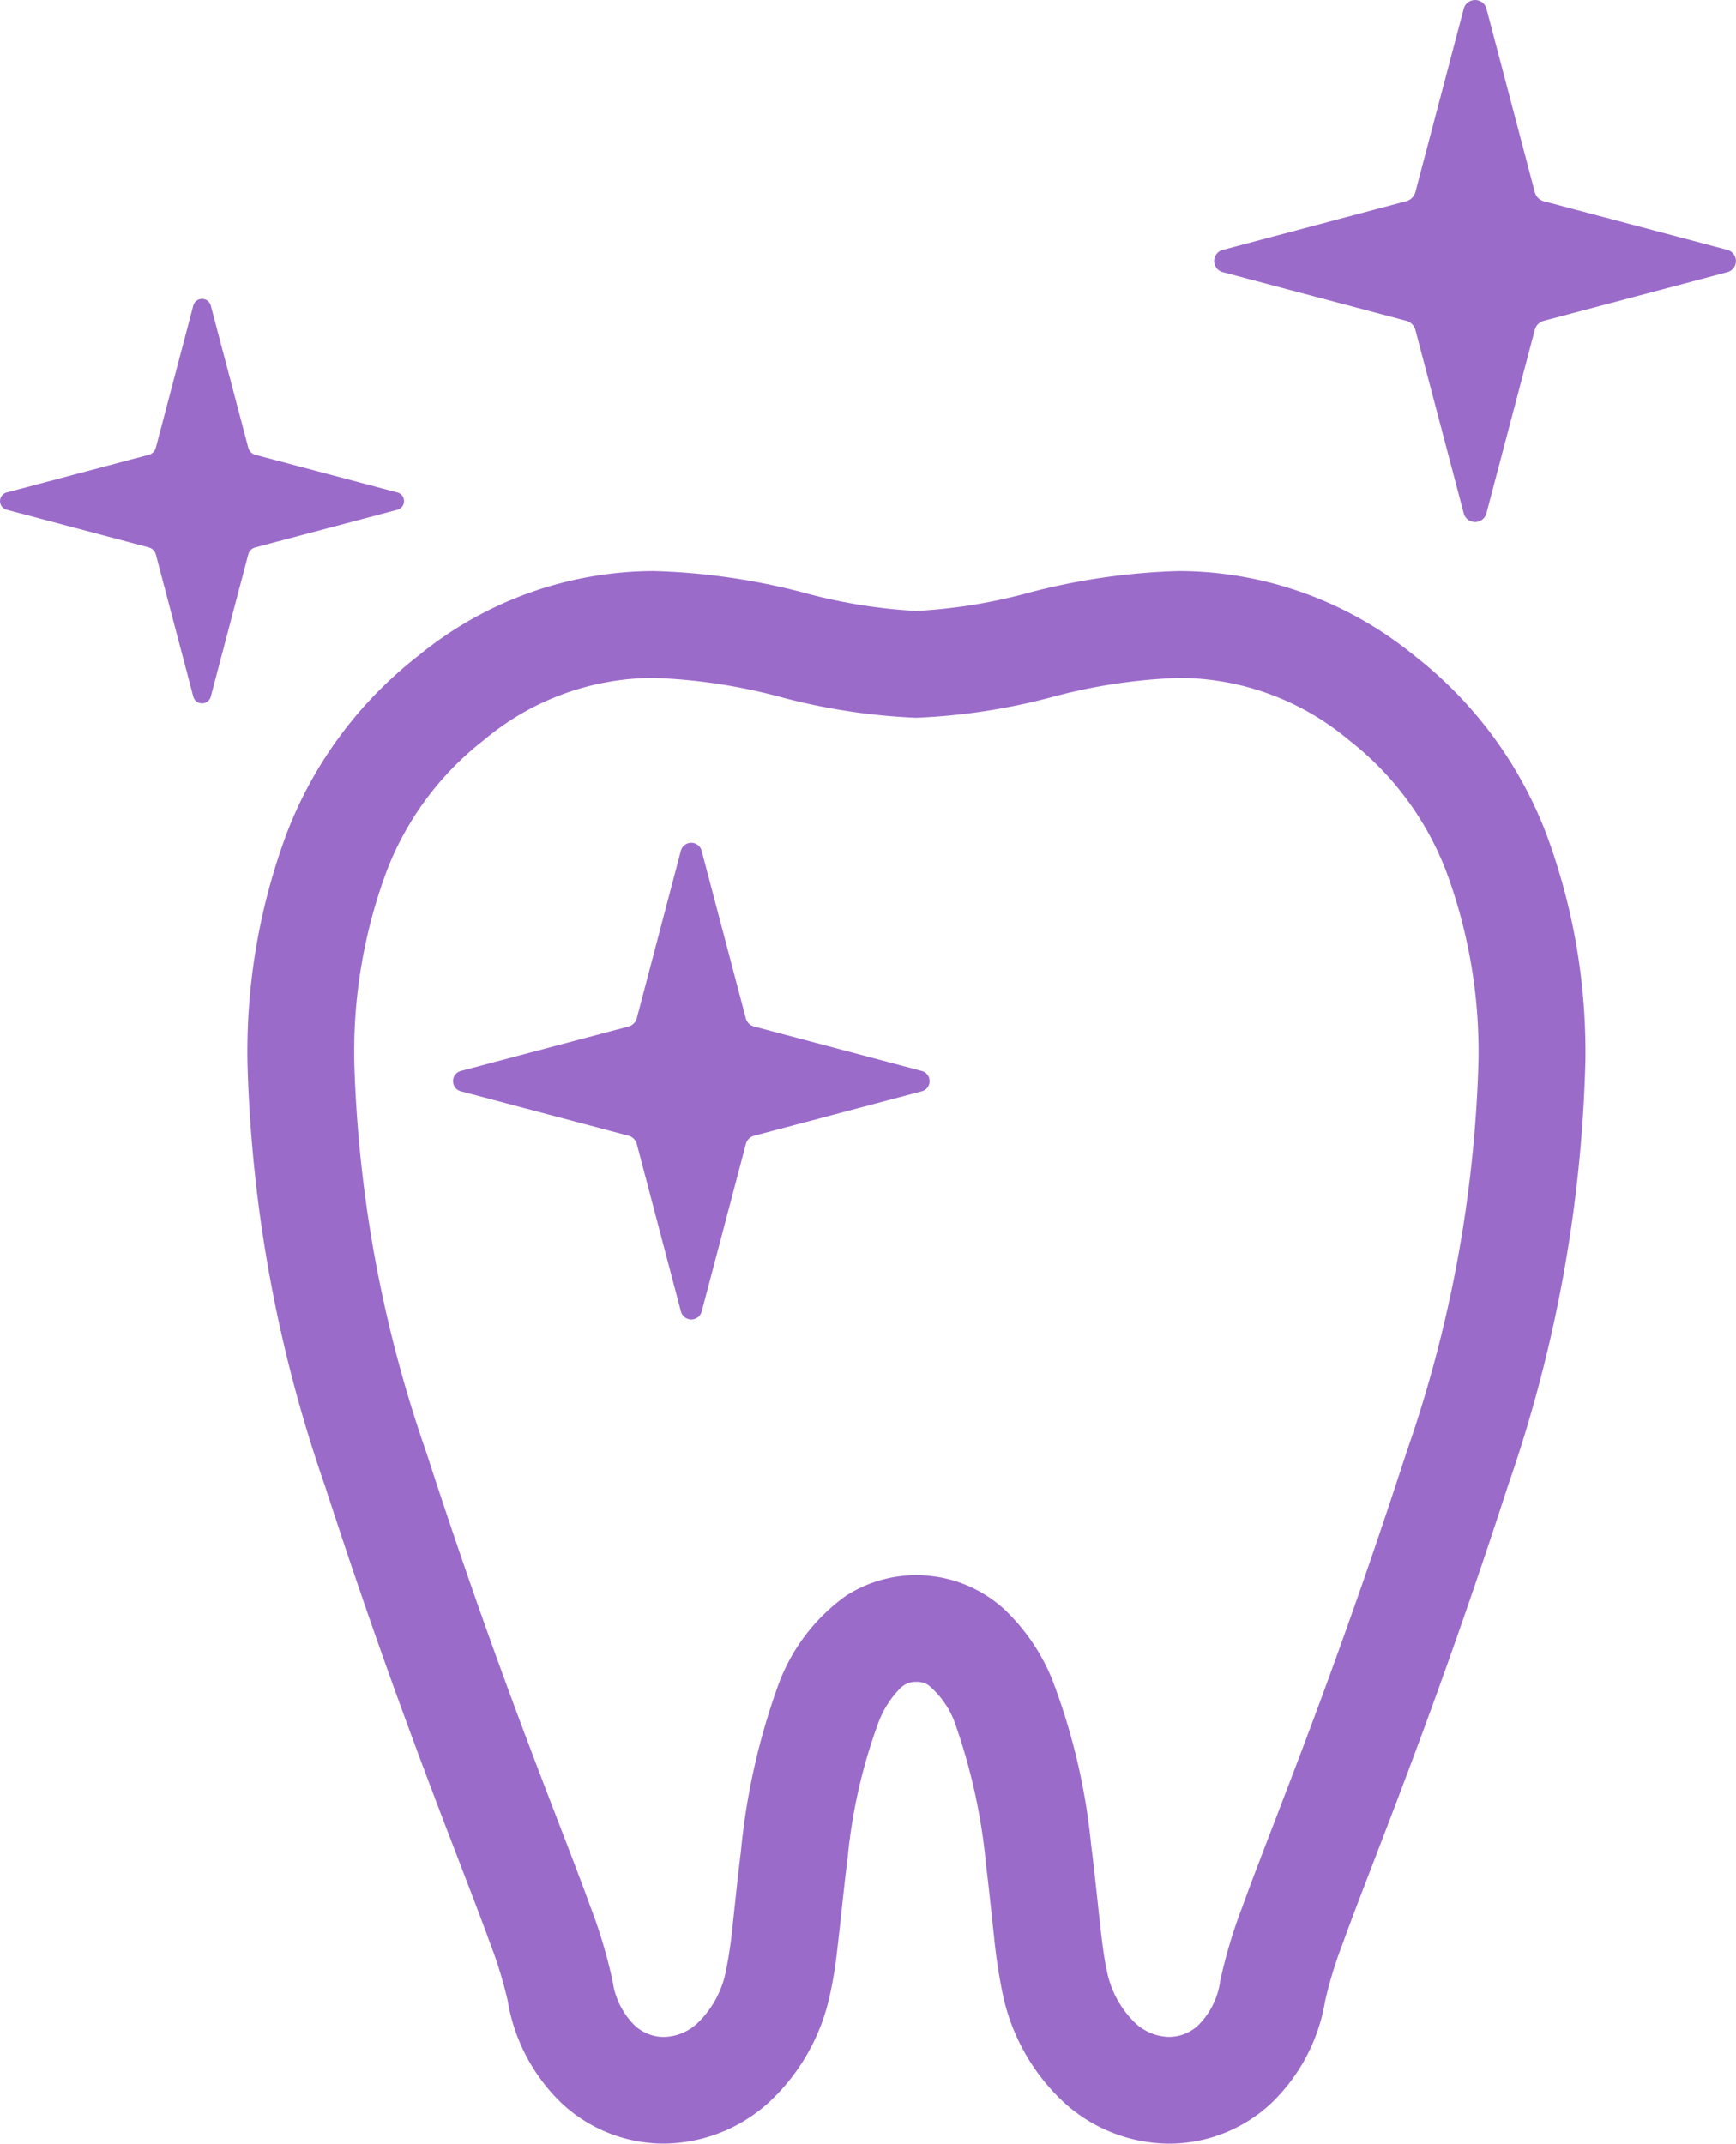
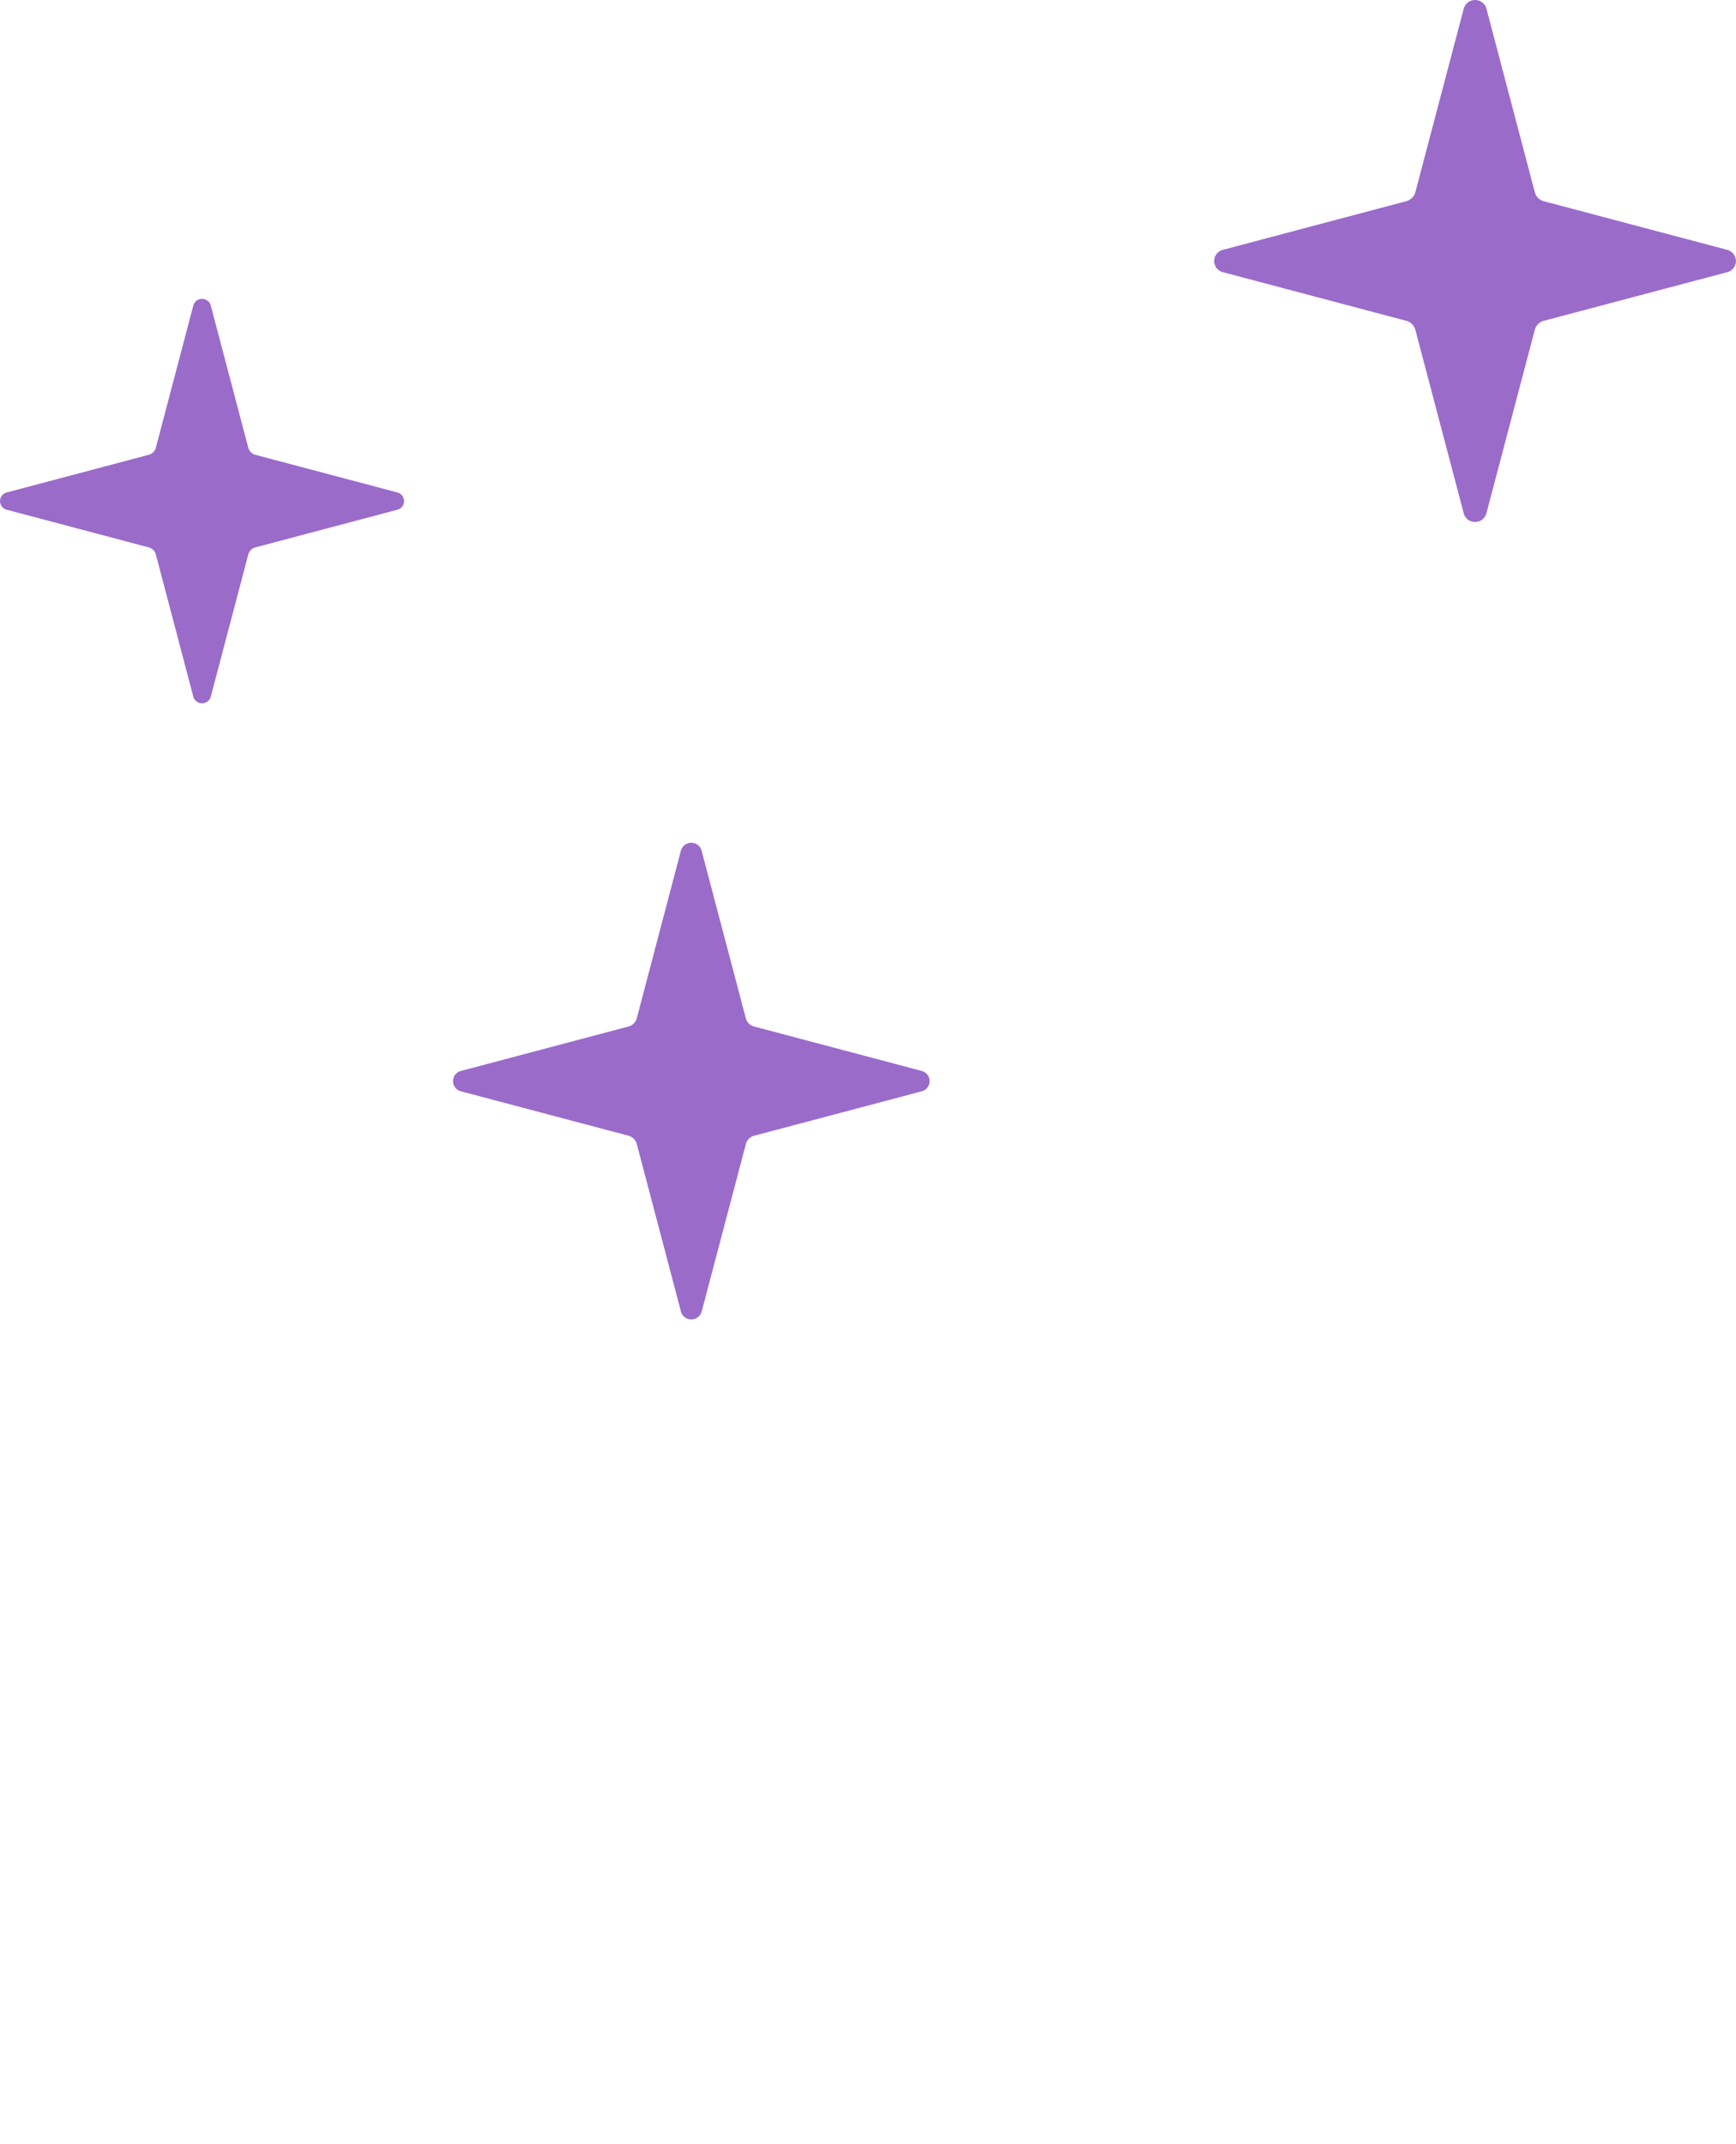
<svg xmlns="http://www.w3.org/2000/svg" width="76.476" height="94.42" viewBox="0 0 76.476 94.42">
  <g id="dentist-2-svgrepo-com" transform="translate(-48.654)">
-     <path id="Path_36" data-name="Path 36" d="M159.175,140.107a16.448,16.448,0,0,0-10.363-3.723,29.092,29.092,0,0,0-6.553.937,23.617,23.617,0,0,1-5.02.82,23.617,23.617,0,0,1-5.017-.82,29.081,29.081,0,0,0-6.553-.937,16.433,16.433,0,0,0-10.364,3.725,18.109,18.109,0,0,0-5.781,7.773,27.5,27.5,0,0,0-1.75,10.178,61.705,61.705,0,0,0,3.409,18.609c2.232,6.885,4.145,11.948,5.56,15.629.706,1.838,1.286,3.332,1.712,4.512a18.37,18.37,0,0,1,.78,2.537,8.078,8.078,0,0,0,2.463,4.6,6.611,6.611,0,0,0,4.415,1.7,6.951,6.951,0,0,0,4.576-1.767,9.032,9.032,0,0,0,2.747-4.8,18.537,18.537,0,0,0,.31-1.9c.148-1.21.279-2.641.466-4.113a23.716,23.716,0,0,1,1.364-5.984,4.269,4.269,0,0,1,.946-1.484.956.956,0,0,1,.717-.29.918.918,0,0,1,.543.153A3.942,3.942,0,0,1,139,187.3a25.931,25.931,0,0,1,1.311,6.083c.136,1.1.242,2.167.348,3.128a23.726,23.726,0,0,0,.389,2.571,9.031,9.031,0,0,0,2.746,4.8,6.941,6.941,0,0,0,4.578,1.767,6.605,6.605,0,0,0,4.415-1.7,8.073,8.073,0,0,0,2.463-4.6,18.512,18.512,0,0,1,.78-2.537c1.282-3.558,3.928-9.825,7.272-20.142a61.618,61.618,0,0,0,3.408-18.609,27.481,27.481,0,0,0-1.749-10.178A18.146,18.146,0,0,0,159.175,140.107Zm-.351,35.112c-2.2,6.781-4.072,11.738-5.477,15.394-.7,1.83-1.288,3.333-1.745,4.6a22.166,22.166,0,0,0-.977,3.268,3.387,3.387,0,0,1-.981,1.966,1.884,1.884,0,0,1-1.275.5,2.247,2.247,0,0,1-1.476-.6,4.366,4.366,0,0,1-1.268-2.345c-.063-.265-.145-.773-.221-1.4-.134-1.1-.269-2.565-.468-4.136a27.968,27.968,0,0,0-1.71-7.253A8.853,8.853,0,0,0,141.1,182.1a5.745,5.745,0,0,0-6.957-.585,8.358,8.358,0,0,0-3.023,4.034,29.96,29.96,0,0,0-1.614,7.261c-.145,1.168-.253,2.262-.355,3.179a20.013,20.013,0,0,1-.293,2.018,4.343,4.343,0,0,1-1.269,2.342,2.217,2.217,0,0,1-1.476.6,1.876,1.876,0,0,1-1.275-.5,3.388,3.388,0,0,1-.981-1.964,22.139,22.139,0,0,0-.977-3.27c-1.366-3.78-3.921-9.812-7.222-19.994a57.185,57.185,0,0,1-3.179-17.159,22.794,22.794,0,0,1,1.417-8.44,13.378,13.378,0,0,1,4.286-5.789,11.651,11.651,0,0,1,7.488-2.743,24.706,24.706,0,0,1,5.5.819,27.456,27.456,0,0,0,6.067.937,27.451,27.451,0,0,0,6.068-.937,24.746,24.746,0,0,1,5.506-.819,11.667,11.667,0,0,1,7.487,2.743,13.369,13.369,0,0,1,4.286,5.789A22.842,22.842,0,0,1,162,158.06,57.172,57.172,0,0,1,158.824,175.219Z" transform="translate(-48.217 -111.232)" fill="#9b6bca" />
    <path id="Path_37" data-name="Path 37" d="M361.275,11l-8.039-2.13a.565.565,0,0,1-.427-.427L350.689.4a.519.519,0,0,0-1.01,0L347.559,8.44a.571.571,0,0,1-.429.427L339.091,11a.508.508,0,0,0,0,.993l8.039,2.131a.567.567,0,0,1,.429.427l2.119,8.038a.518.518,0,0,0,1.01,0l2.12-8.038a.56.56,0,0,1,.427-.427l8.039-2.131a.508.508,0,0,0,0-.993Z" transform="translate(-236.548)" fill="#9b6bca" />
    <path id="Path_38" data-name="Path 38" d="M177.5,211.336l-7.341-1.946a.514.514,0,0,1-.39-.39l-1.937-7.341a.474.474,0,0,0-.923,0L164.977,209a.519.519,0,0,1-.391.39l-7.342,1.946a.464.464,0,0,0,0,.908l7.342,1.946a.517.517,0,0,1,.391.39l1.935,7.341a.474.474,0,0,0,.923,0l1.937-7.341a.512.512,0,0,1,.39-.39l7.341-1.946a.464.464,0,0,0,0-.908Z" transform="translate(-88.265 -164.172)" fill="#9b6bca" />
    <path id="Path_39" data-name="Path 39" d="M59.918,82.362l6.225-1.65a.394.394,0,0,0,0-.77l-6.225-1.65a.437.437,0,0,1-.33-.33l-1.642-6.224a.4.4,0,0,0-.783,0l-1.64,6.224a.442.442,0,0,1-.332.33l-6.225,1.65a.394.394,0,0,0,0,.77l6.225,1.65a.44.44,0,0,1,.332.33l1.64,6.224a.4.4,0,0,0,.783,0l1.642-6.224A.435.435,0,0,1,59.918,82.362Z" transform="translate(0 -58.256)" fill="#9b6bca" />
  </g>
</svg>